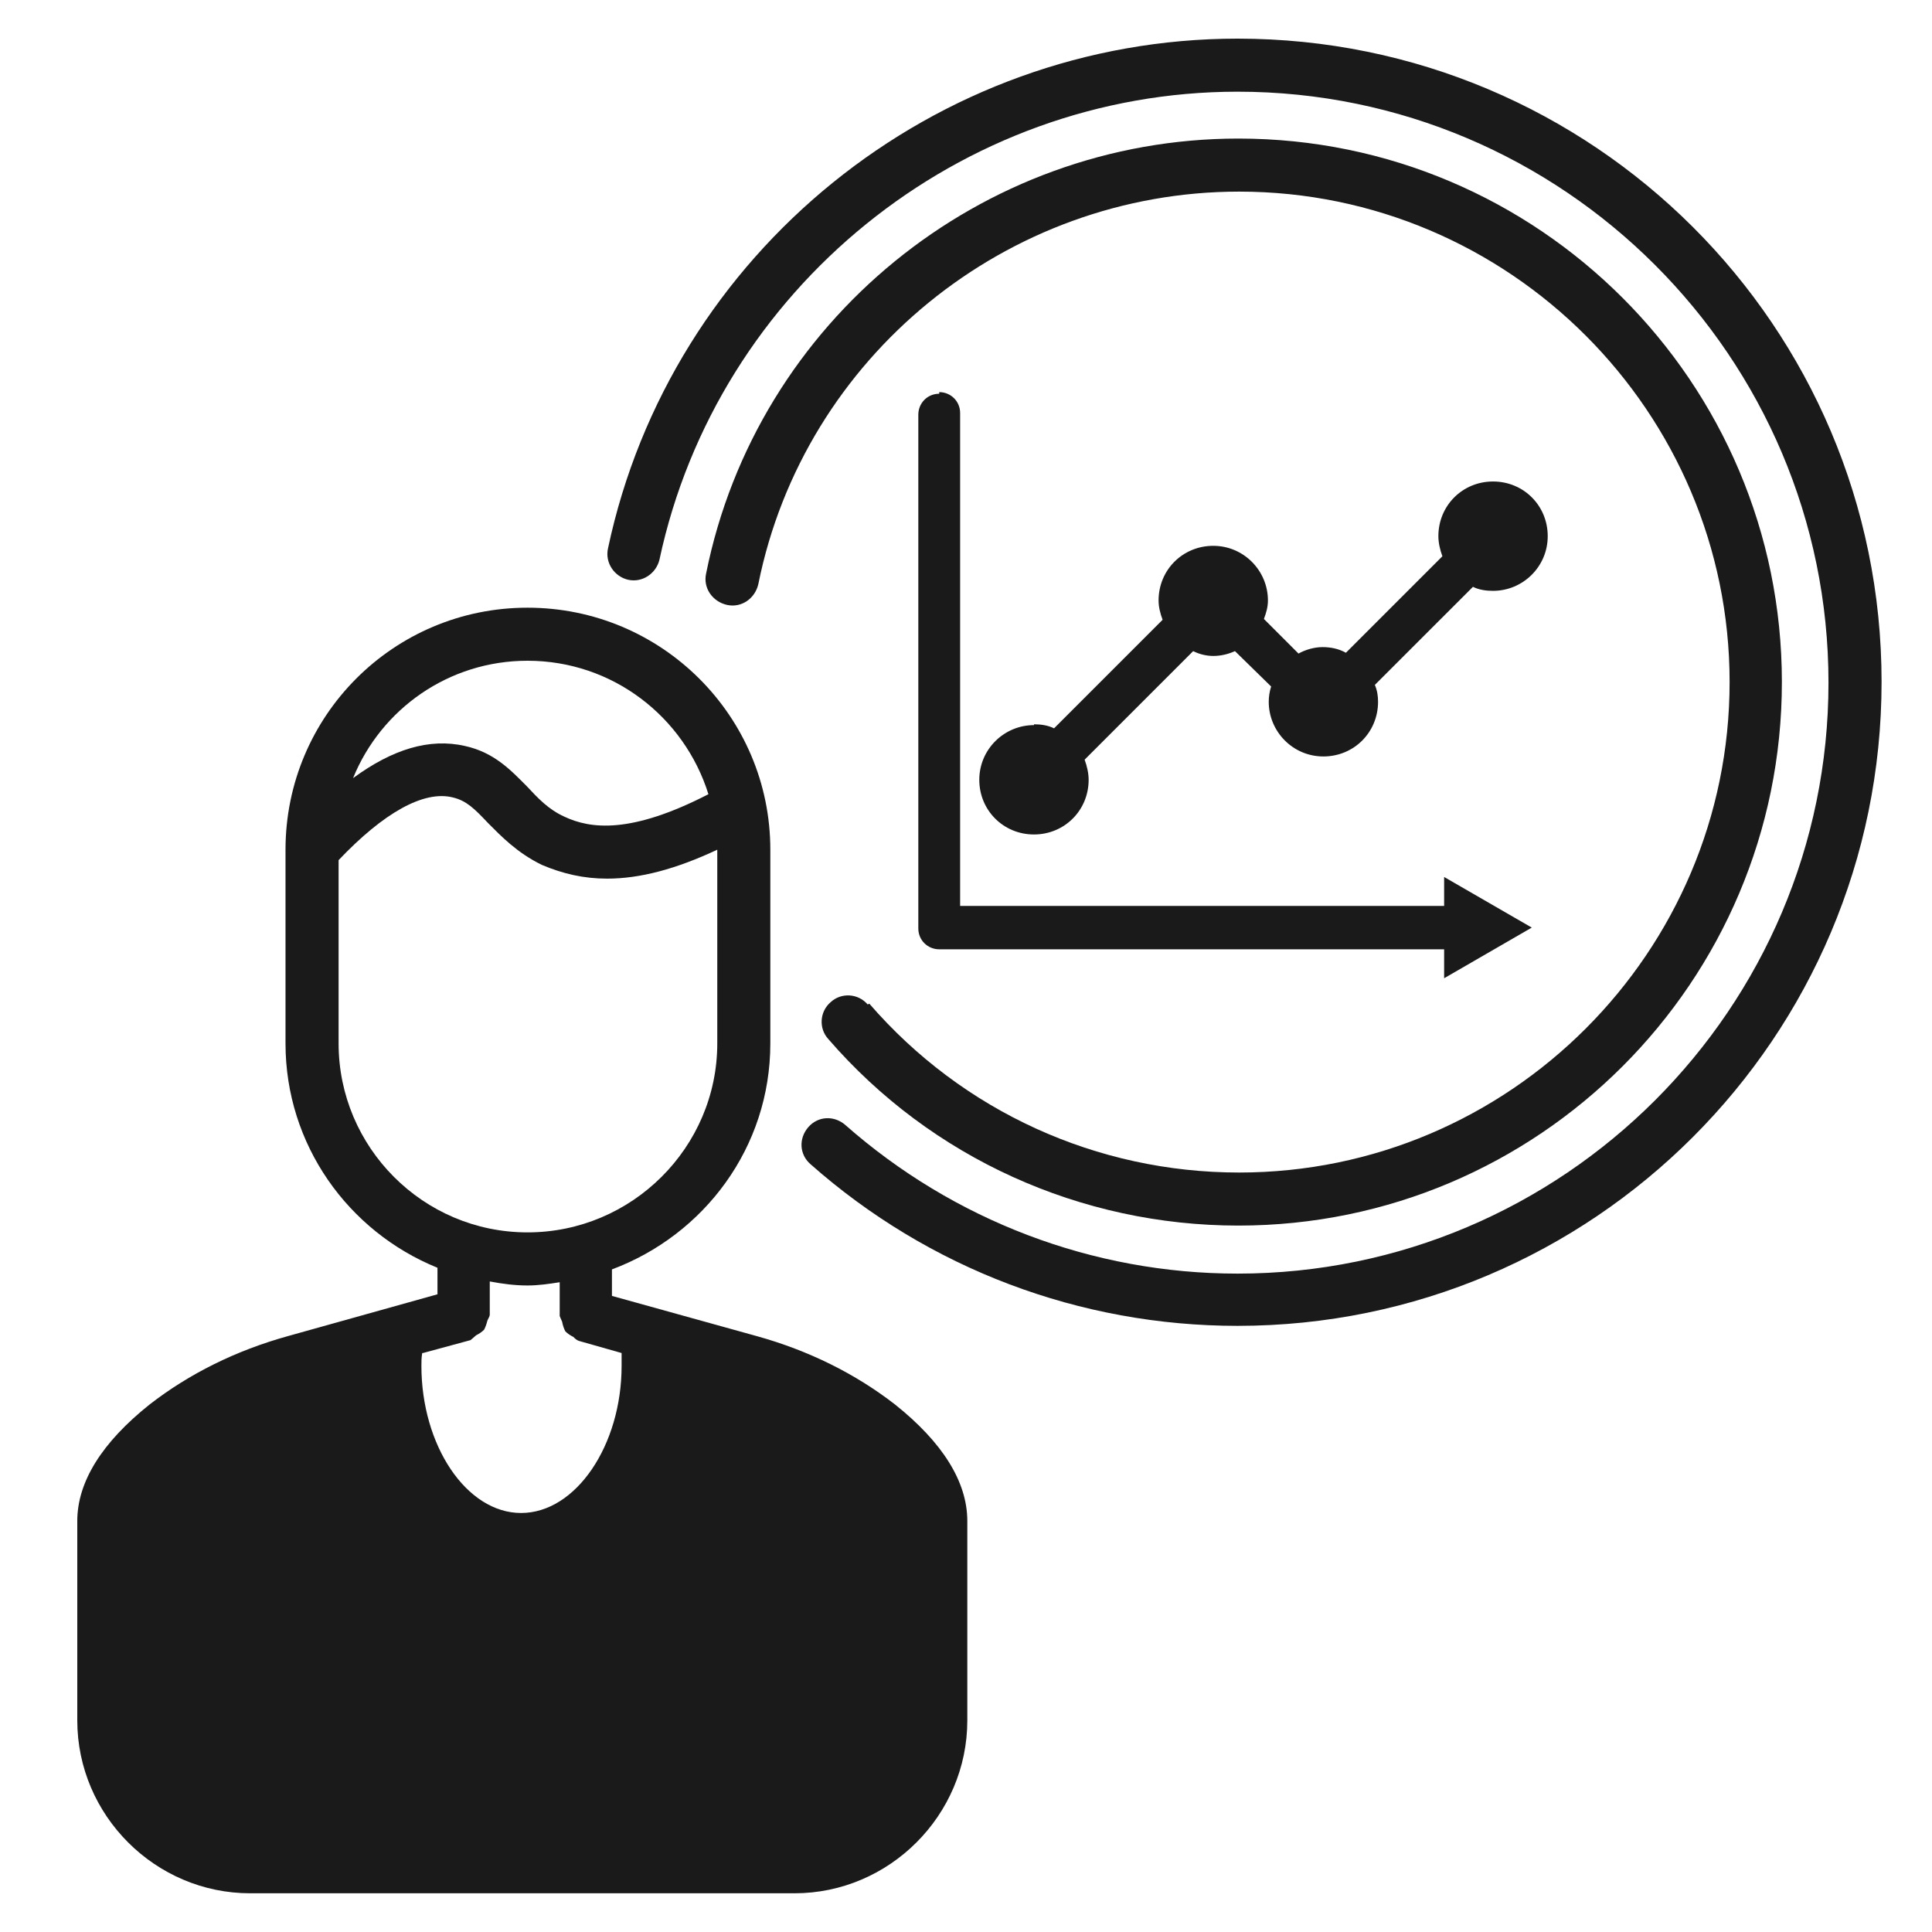
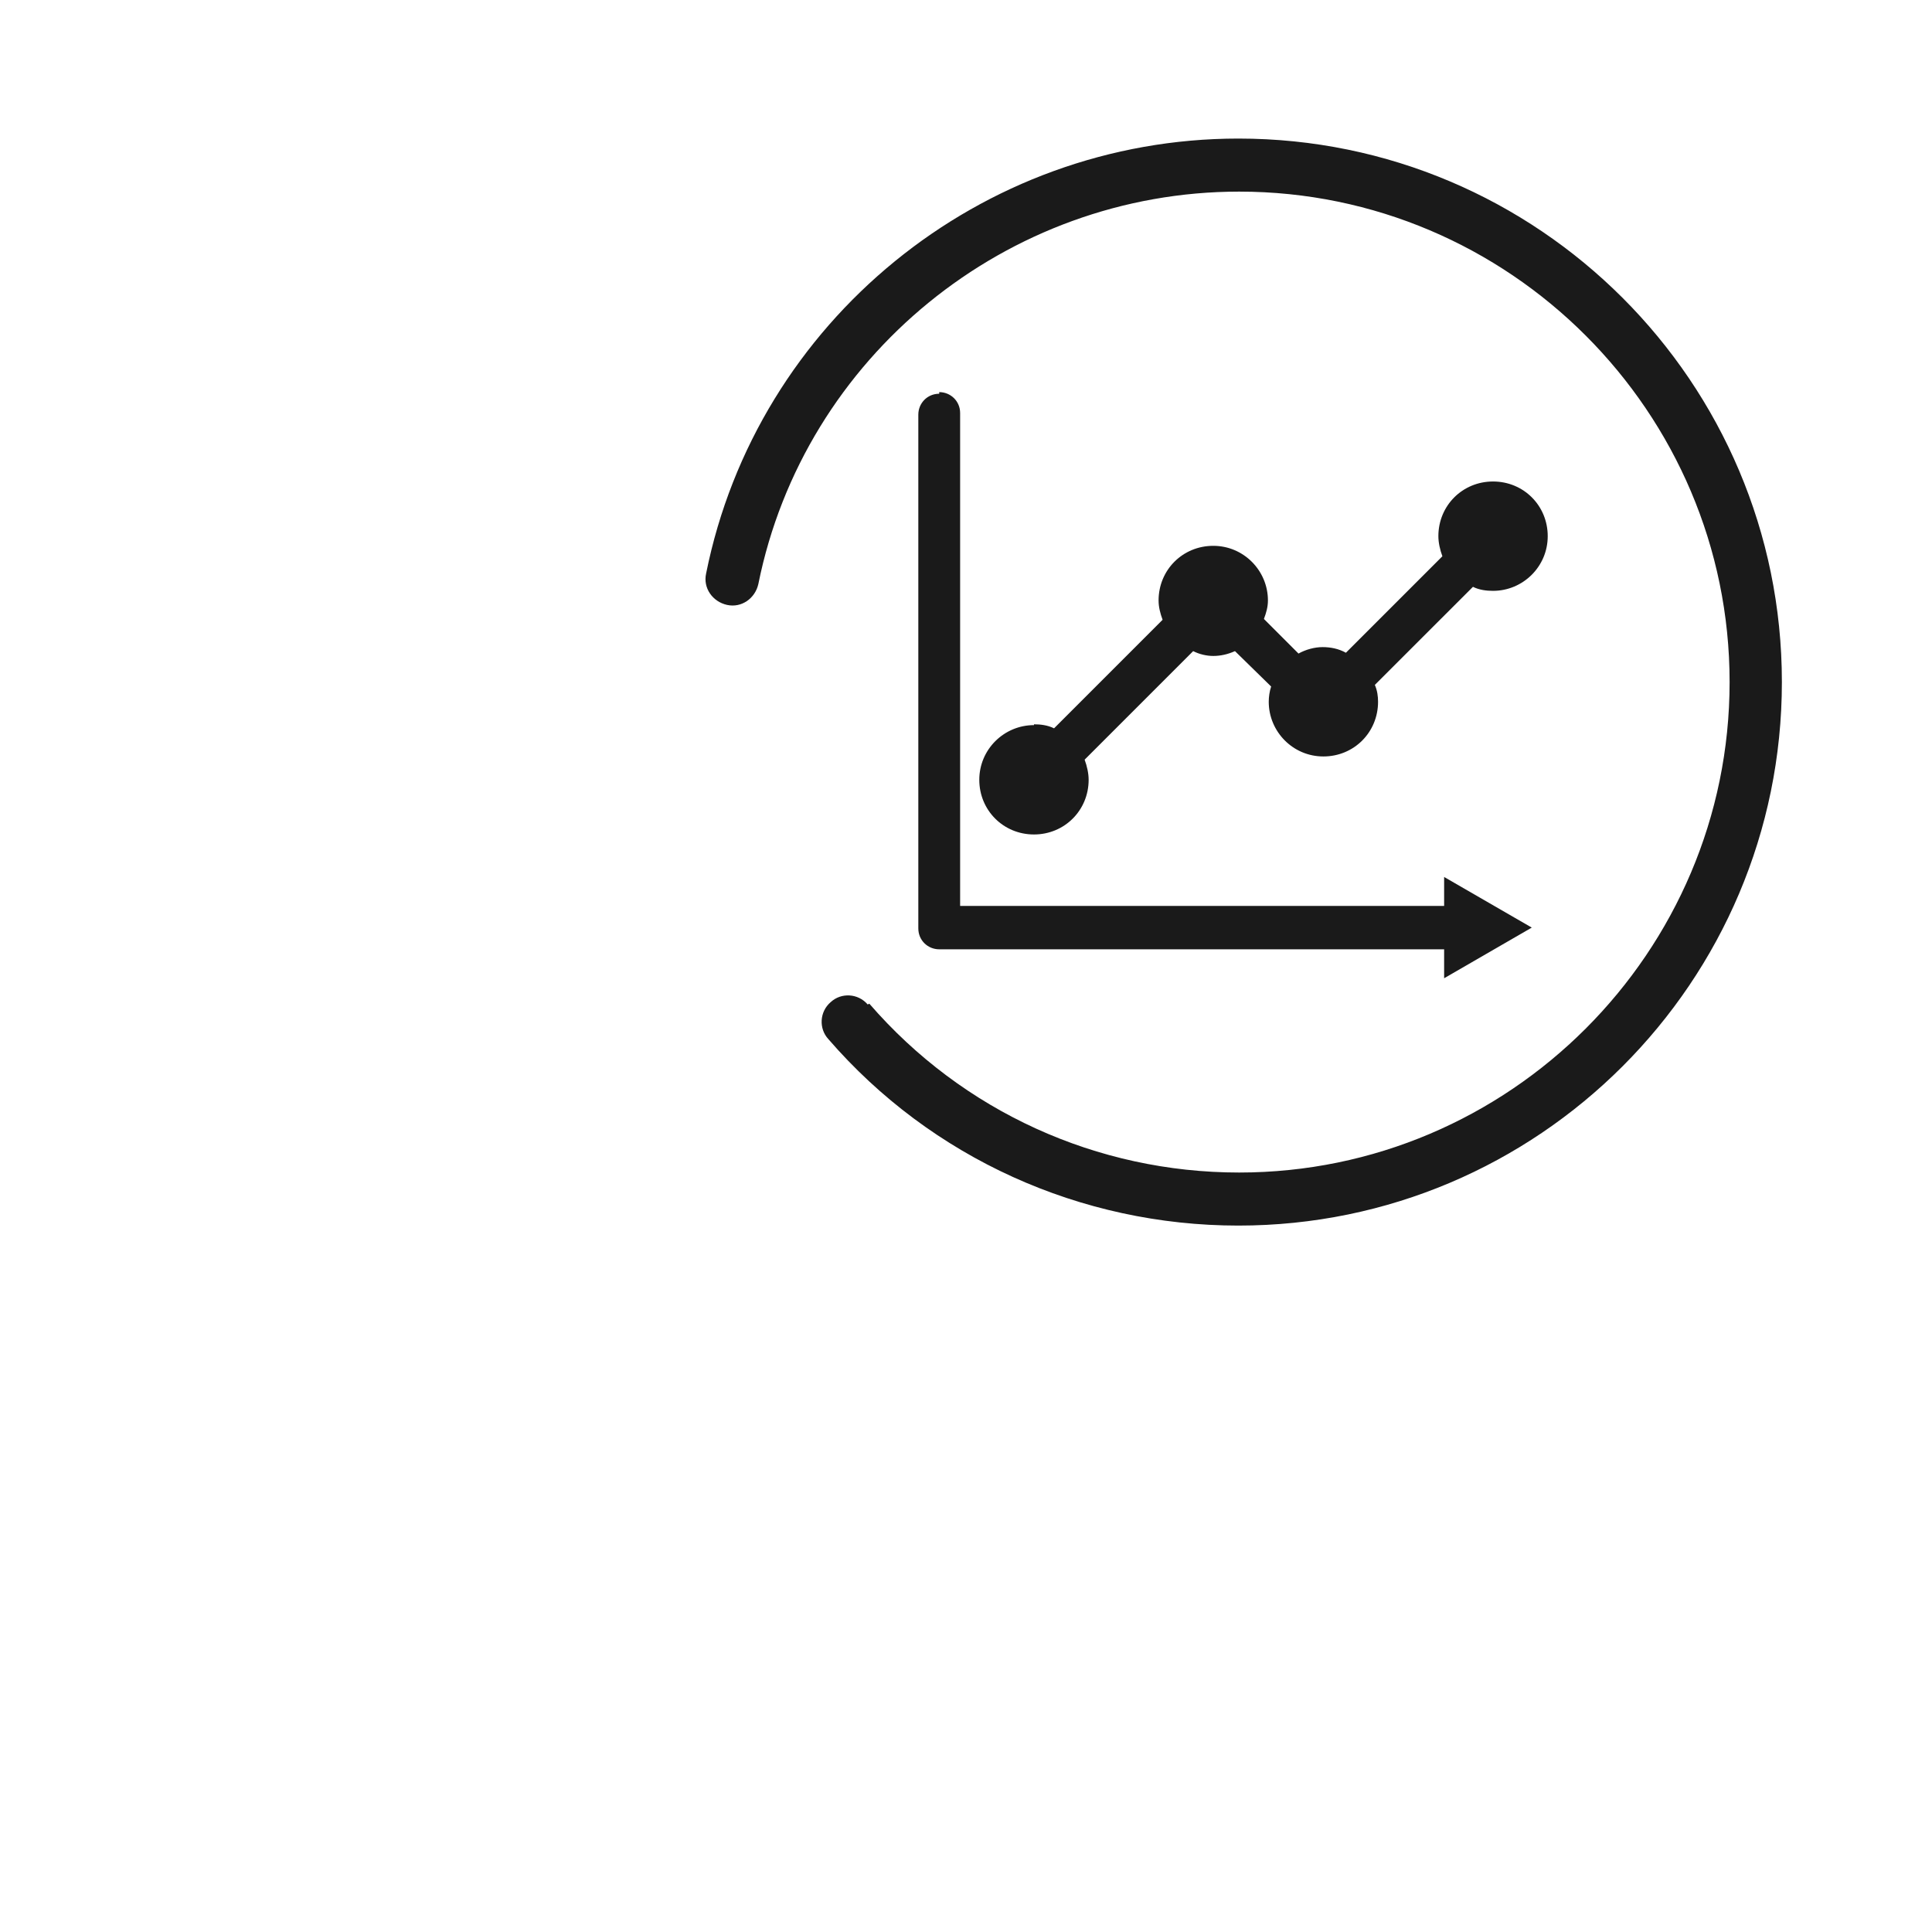
<svg xmlns="http://www.w3.org/2000/svg" width="50" height="50" viewBox="0 0 50 50" fill="none">
-   <path d="M23.162 36.347C22.142 35.556 20.935 34.953 19.583 34.578L15.837 33.538V32.852C18.23 31.957 19.936 29.689 19.936 27.005V21.99C19.936 18.536 17.127 15.727 13.652 15.727C10.178 15.727 7.389 18.536 7.389 21.99V27.005C7.389 29.626 9.012 31.873 11.322 32.81V33.496L7.452 34.578C6.099 34.953 4.892 35.556 3.873 36.347C2.645 37.325 2 38.345 2 39.364V44.525C2 46.98 4.018 48.998 6.474 48.998H20.561C23.016 48.998 25.034 46.98 25.034 44.525V39.364C25.034 38.345 24.389 37.325 23.162 36.347ZM10.947 35.016L12.175 34.683C12.175 34.683 12.279 34.599 12.321 34.558C12.404 34.516 12.466 34.474 12.529 34.412C12.57 34.329 12.591 34.266 12.612 34.183C12.633 34.121 12.675 34.079 12.675 34.017V33.164C13.007 33.226 13.319 33.268 13.652 33.268C13.944 33.268 14.214 33.226 14.485 33.184V34.058C14.485 34.058 14.526 34.162 14.547 34.204C14.568 34.308 14.589 34.37 14.63 34.454C14.693 34.516 14.755 34.558 14.838 34.599C14.88 34.641 14.922 34.683 14.984 34.703L16.087 35.016C16.087 35.14 16.087 35.244 16.087 35.348C16.087 37.408 14.901 39.156 13.486 39.156C12.071 39.156 10.906 37.408 10.906 35.348C10.906 35.244 10.906 35.14 10.927 35.016H10.947ZM13.652 17.1C15.858 17.1 17.71 18.556 18.334 20.554C16.316 21.594 15.275 21.449 14.61 21.137C14.193 20.949 13.923 20.658 13.632 20.346C13.236 19.951 12.799 19.472 12.029 19.305C11.114 19.097 10.157 19.389 9.137 20.138C9.865 18.348 11.613 17.1 13.652 17.1ZM8.763 27.005V22.26C9.928 21.033 10.968 20.45 11.717 20.637C12.071 20.721 12.279 20.928 12.633 21.303C12.966 21.636 13.382 22.073 14.027 22.385C14.568 22.614 15.109 22.739 15.712 22.739C16.566 22.739 17.502 22.489 18.563 21.99V27.005C18.563 29.689 16.358 31.894 13.652 31.894C10.947 31.894 8.763 29.689 8.763 27.005Z" fill="#1A1A1A" />
-   <path d="M32.027 1C24.204 1 17.358 6.535 15.735 14.192C15.652 14.567 15.901 14.921 16.255 15.004C16.63 15.087 16.983 14.837 17.067 14.483C18.565 7.471 24.849 2.373 32.027 2.373C40.455 2.373 47.321 9.24 47.321 17.667C47.321 26.094 40.455 32.961 32.027 32.961C28.282 32.961 24.682 31.588 21.873 29.111C21.582 28.862 21.166 28.883 20.916 29.174C20.666 29.465 20.687 29.881 20.978 30.131C24.037 32.836 27.949 34.313 32.027 34.313C41.225 34.313 48.695 26.843 48.695 17.646C48.695 8.449 41.225 1 32.027 1Z" fill="#1A1A1A" />
  <path d="M22.456 25.996C22.206 25.705 21.77 25.684 21.499 25.934C21.208 26.183 21.187 26.62 21.437 26.891C24.1 29.97 27.97 31.718 32.049 31.718C39.81 31.718 46.115 25.413 46.115 17.652C46.115 9.891 39.81 3.586 32.049 3.586C25.39 3.586 19.585 8.309 18.274 14.843C18.191 15.218 18.44 15.571 18.815 15.655C19.189 15.738 19.543 15.488 19.626 15.114C20.812 9.225 26.056 4.959 32.069 4.959C39.061 4.959 44.762 10.661 44.762 17.652C44.762 24.644 39.061 30.345 32.069 30.345C28.387 30.345 24.912 28.764 22.498 25.975L22.456 25.996Z" fill="#1A1A1A" />
  <path d="M24.307 10.19C23.994 10.19 23.766 10.44 23.766 10.731V24.027C23.766 24.339 24.015 24.568 24.307 24.568H37.374V25.317L39.642 24.006L37.374 22.696V23.445H24.848V10.689C24.848 10.377 24.598 10.148 24.307 10.148V10.19Z" fill="#1A1A1A" />
  <path d="M26.759 18.766C25.989 18.766 25.344 19.39 25.344 20.181C25.344 20.971 25.968 21.596 26.759 21.596C27.549 21.596 28.174 20.971 28.174 20.181C28.174 20.014 28.132 19.827 28.07 19.66L30.879 16.851C31.045 16.935 31.232 16.976 31.399 16.976C31.586 16.976 31.773 16.935 31.961 16.851L32.897 17.767C32.855 17.892 32.835 18.038 32.835 18.162C32.835 18.932 33.459 19.577 34.249 19.577C35.04 19.577 35.664 18.953 35.664 18.162C35.664 18.017 35.644 17.871 35.581 17.725L38.12 15.187C38.286 15.27 38.474 15.291 38.64 15.291C39.41 15.291 40.055 14.667 40.055 13.876C40.055 13.085 39.431 12.461 38.64 12.461C37.849 12.461 37.225 13.085 37.225 13.876C37.225 14.042 37.267 14.23 37.329 14.396L34.832 16.893C34.645 16.789 34.437 16.747 34.229 16.747C34.021 16.747 33.792 16.81 33.605 16.914L32.71 16.019C32.772 15.853 32.814 15.707 32.814 15.54C32.814 14.771 32.19 14.126 31.399 14.126C30.608 14.126 29.984 14.75 29.984 15.54C29.984 15.707 30.026 15.873 30.088 16.04L27.279 18.849C27.112 18.766 26.925 18.745 26.759 18.745V18.766Z" fill="#1A1A1A" />
</svg>